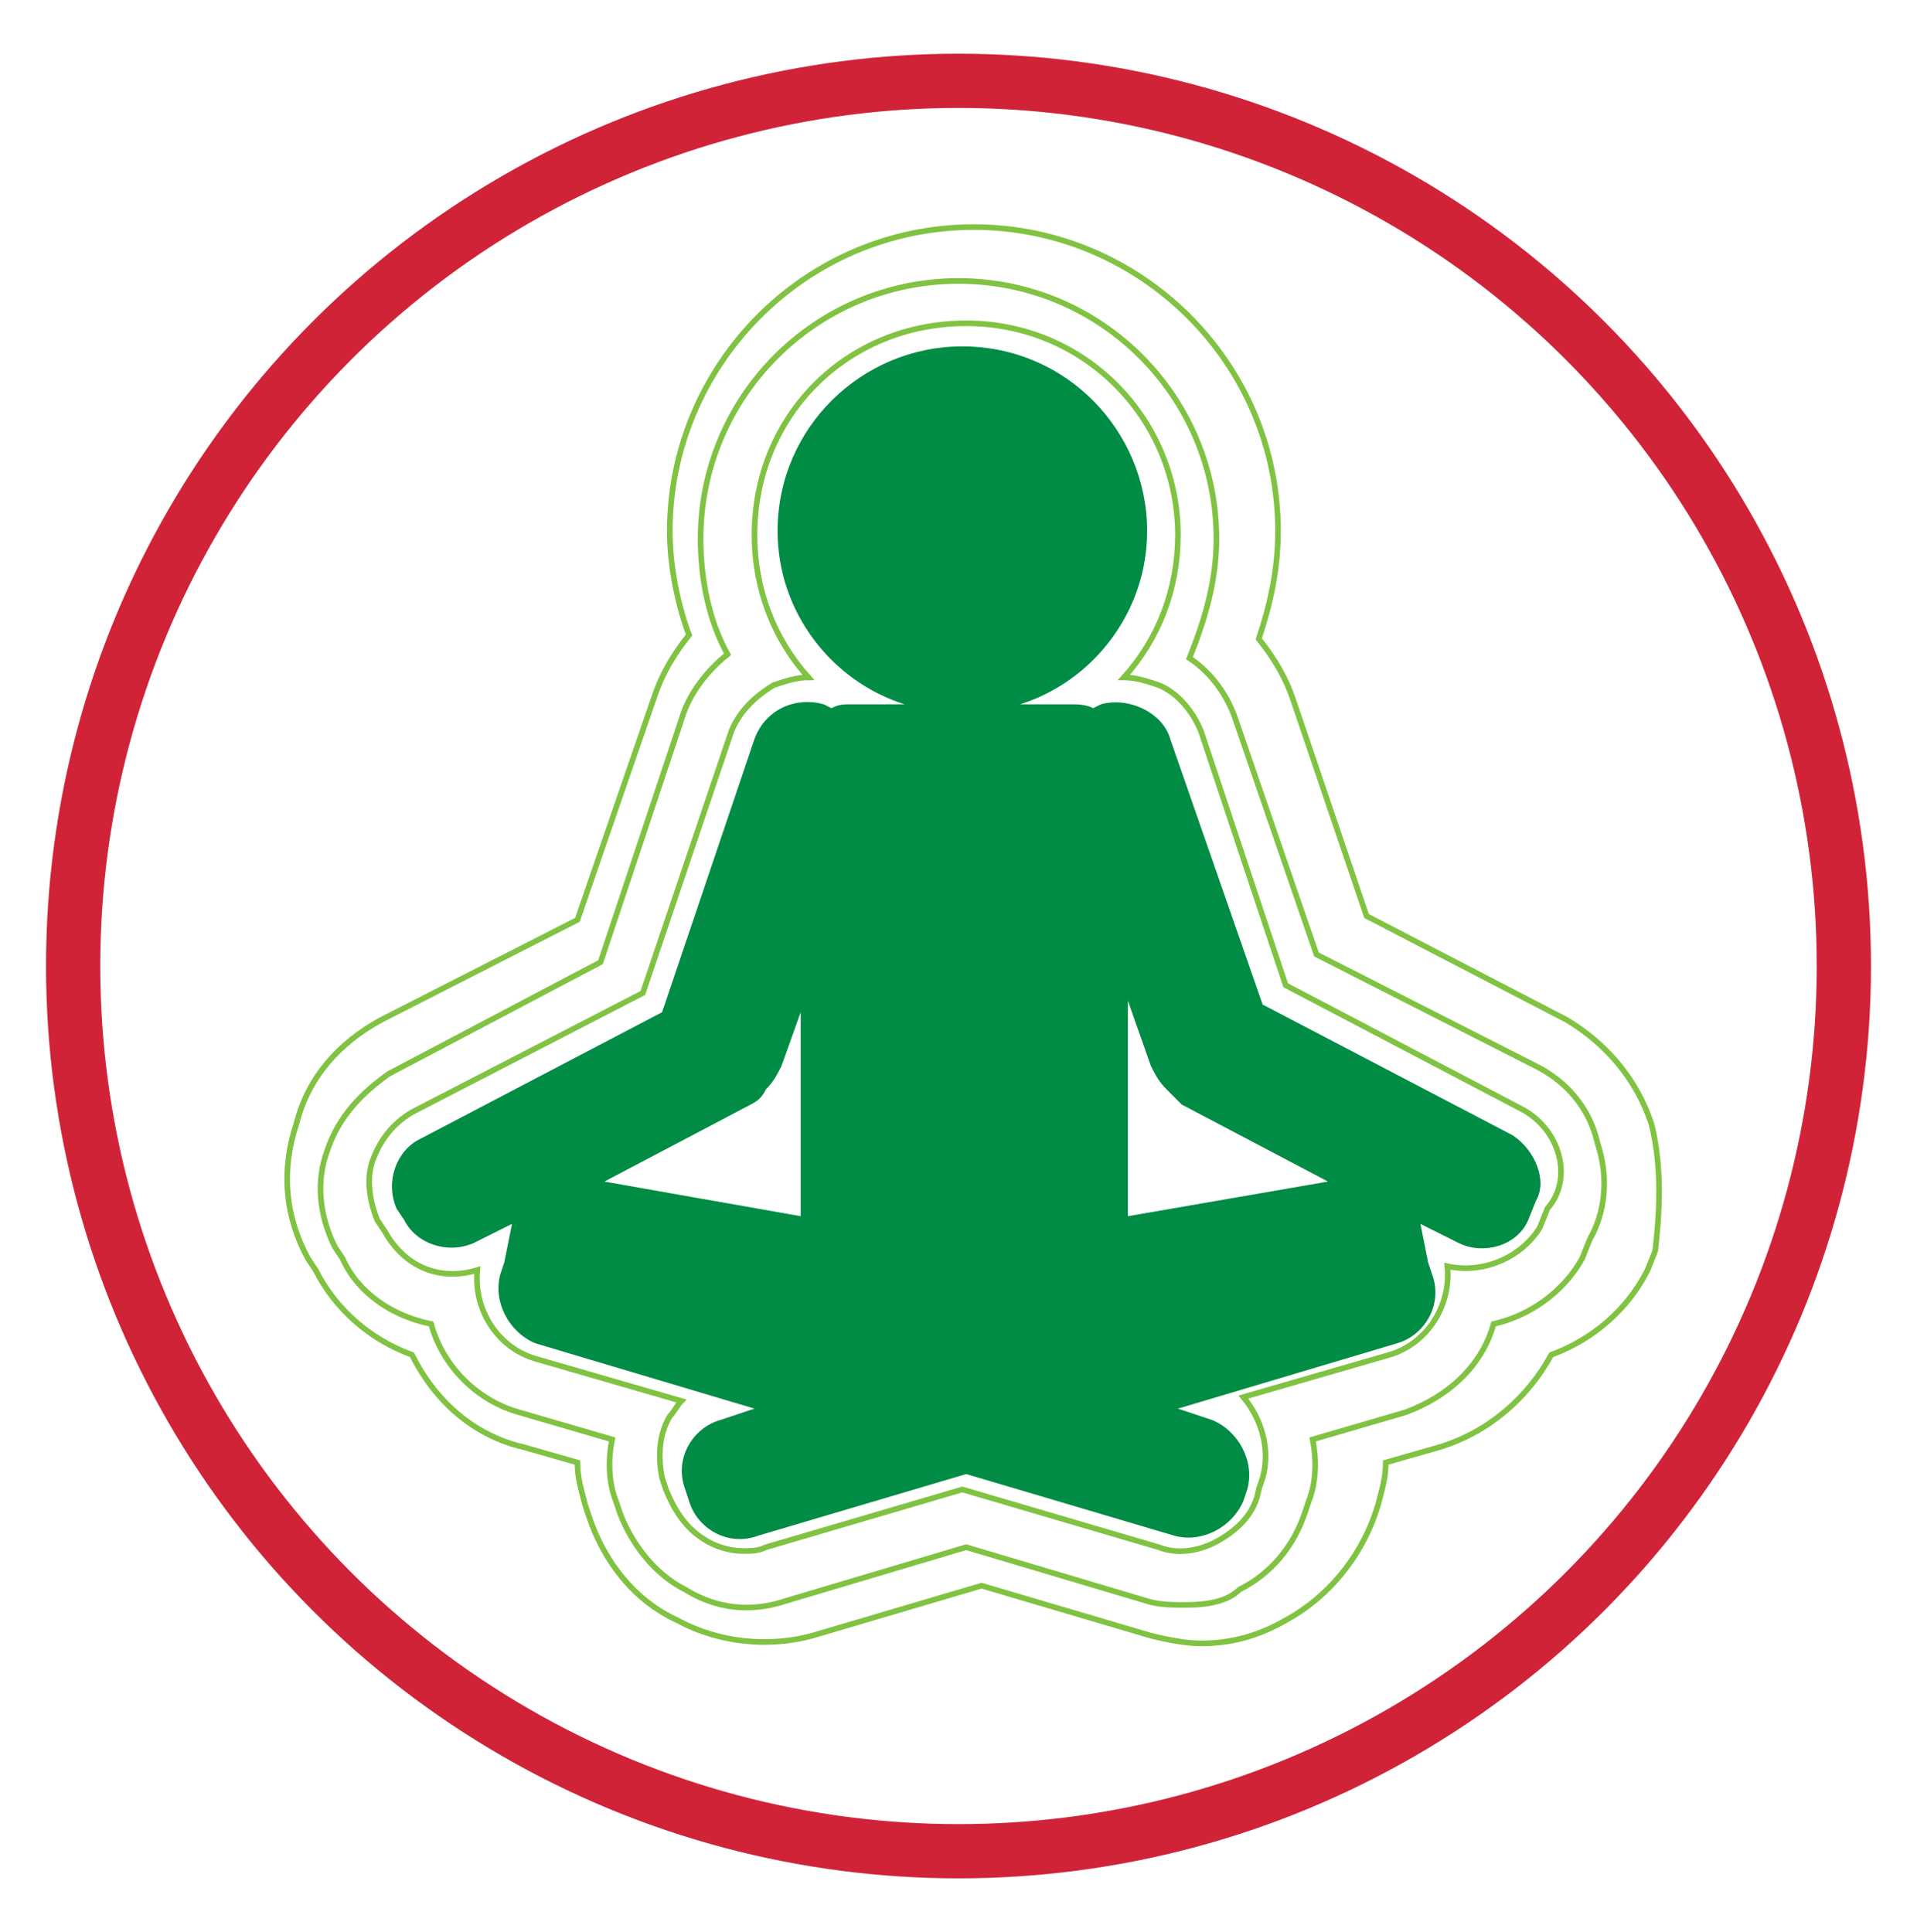
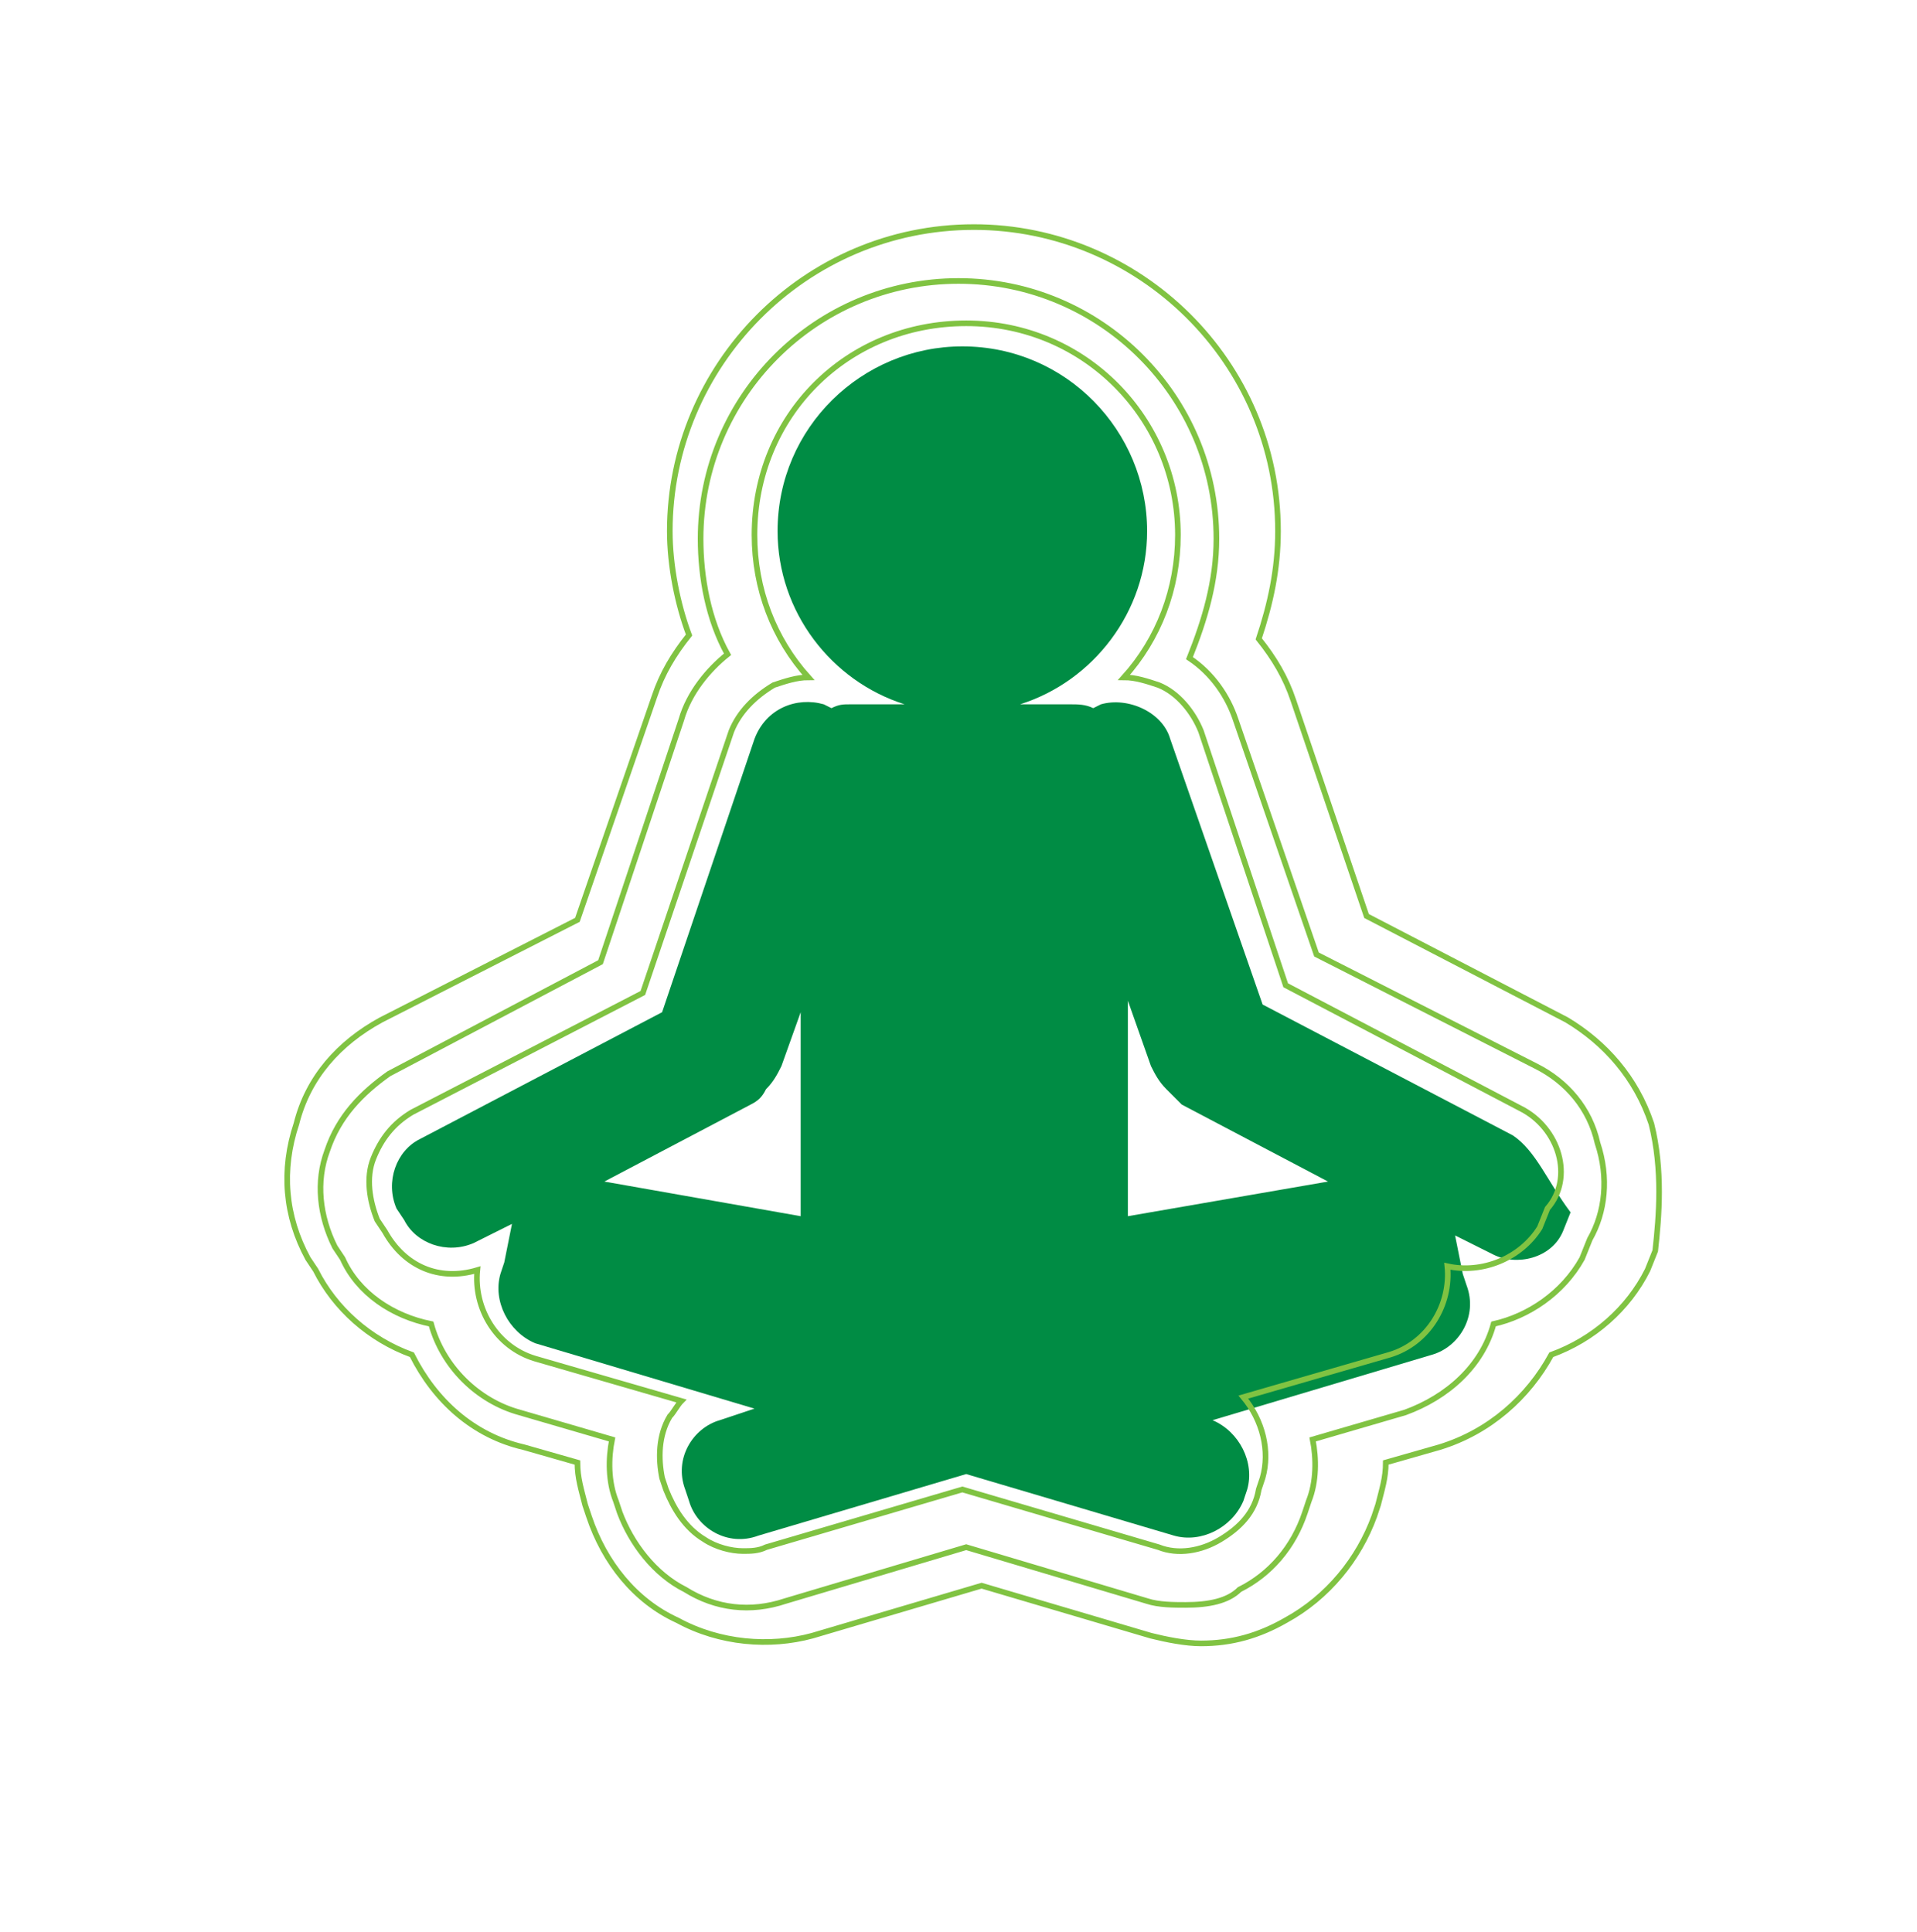
<svg xmlns="http://www.w3.org/2000/svg" version="1.1" id="Layer_2" x="0px" y="0px" viewBox="-280 371.8 49.8 50.2" style="enable-background:new -280 371.8 49.8 50.2;" xml:space="preserve">
  <style type="text/css">
	.st0{fill:none;stroke:#D02338;stroke-width:1.409;}
	.st1{fill:#008C44;}
	.st2{fill:none;stroke:#80C342;stroke-width:0.146;stroke-miterlimit:10;}
</style>
  <g>
    <g>
-       <circle class="st0" cx="-255.1" cy="396.9" r="23" />
-     </g>
+       </g>
  </g>
  <g>
    <g>
-       <path class="st1" d="M-250.7,403.4v-5.6l0.6,1.7c0.1,0.2,0.2,0.4,0.4,0.6c0.1,0.1,0.3,0.3,0.4,0.4l3.8,2L-250.7,403.4z     M-260.5,400.5c0.2-0.1,0.3-0.2,0.4-0.4c0.2-0.2,0.3-0.4,0.4-0.6l0.5-1.4v5.3l-5.1-0.9L-260.5,400.5z M-240.7,401.3l-6.5-3.4    l-2.4-6.9c-0.2-0.7-1.1-1.1-1.8-0.9l-0.2,0.1c-0.2-0.1-0.4-0.1-0.6-0.1h-1.3c1.9-0.6,3.3-2.4,3.3-4.5c0-2.6-2.1-4.8-4.8-4.8    c-2.6,0-4.8,2.1-4.8,4.8c0,2.1,1.4,3.9,3.3,4.5h-1.4c-0.2,0-0.3,0-0.5,0.1l-0.2-0.1c-0.7-0.2-1.5,0.1-1.8,0.9l-2.4,7.1l-6.3,3.3    c-0.6,0.3-0.9,1.1-0.6,1.8l0.2,0.3c0.3,0.6,1.1,0.9,1.8,0.6l1-0.5l-0.2,1l-0.1,0.3c-0.2,0.7,0.2,1.5,0.9,1.8l5.7,1.7l-0.9,0.3    c-0.7,0.2-1.2,1-0.9,1.8l0.1,0.3c0.2,0.7,1,1.2,1.8,0.9l5.4-1.6l5.4,1.6c0.7,0.2,1.5-0.2,1.8-0.9l0.1-0.3c0.2-0.7-0.2-1.5-0.9-1.8    l-0.9-0.3l5.7-1.7c0.7-0.2,1.2-1,0.9-1.8l-0.1-0.3l-0.2-1l1,0.5c0.6,0.3,1.5,0.1,1.8-0.6l0.2-0.5    C-239.8,402.5-240.1,401.7-240.7,401.3" />
+       <path class="st1" d="M-250.7,403.4v-5.6l0.6,1.7c0.1,0.2,0.2,0.4,0.4,0.6c0.1,0.1,0.3,0.3,0.4,0.4l3.8,2L-250.7,403.4z     M-260.5,400.5c0.2-0.1,0.3-0.2,0.4-0.4c0.2-0.2,0.3-0.4,0.4-0.6l0.5-1.4v5.3l-5.1-0.9L-260.5,400.5z M-240.7,401.3l-6.5-3.4    l-2.4-6.9c-0.2-0.7-1.1-1.1-1.8-0.9l-0.2,0.1c-0.2-0.1-0.4-0.1-0.6-0.1h-1.3c1.9-0.6,3.3-2.4,3.3-4.5c0-2.6-2.1-4.8-4.8-4.8    c-2.6,0-4.8,2.1-4.8,4.8c0,2.1,1.4,3.9,3.3,4.5h-1.4c-0.2,0-0.3,0-0.5,0.1l-0.2-0.1c-0.7-0.2-1.5,0.1-1.8,0.9l-2.4,7.1l-6.3,3.3    c-0.6,0.3-0.9,1.1-0.6,1.8l0.2,0.3c0.3,0.6,1.1,0.9,1.8,0.6l1-0.5l-0.2,1l-0.1,0.3c-0.2,0.7,0.2,1.5,0.9,1.8l5.7,1.7l-0.9,0.3    c-0.7,0.2-1.2,1-0.9,1.8l0.1,0.3c0.2,0.7,1,1.2,1.8,0.9l5.4-1.6l5.4,1.6c0.7,0.2,1.5-0.2,1.8-0.9l0.1-0.3c0.2-0.7-0.2-1.5-0.9-1.8    l5.7-1.7c0.7-0.2,1.2-1,0.9-1.8l-0.1-0.3l-0.2-1l1,0.5c0.6,0.3,1.5,0.1,1.8-0.6l0.2-0.5    C-239.8,402.5-240.1,401.7-240.7,401.3" />
      <path class="st2" d="M-237.1,401c-0.4-1.2-1.2-2.1-2.2-2.7l-5.2-2.7l-1.9-5.6c-0.2-0.6-0.5-1.1-0.9-1.6c0.3-0.9,0.5-1.8,0.5-2.8    c0-4.4-3.6-7.9-7.9-7.9c-4.4,0-7.9,3.6-7.9,7.9c0,0.9,0.2,1.9,0.5,2.7c-0.4,0.5-0.7,1-0.9,1.6l-2,5.8l-5.1,2.6    c-1.1,0.6-1.9,1.5-2.2,2.7c-0.4,1.2-0.3,2.4,0.3,3.5l0.2,0.3c0.5,1,1.4,1.8,2.5,2.2c0.6,1.2,1.6,2.1,2.9,2.4l1.4,0.4    c0,0.4,0.1,0.7,0.2,1.1l0.1,0.3c0.4,1.2,1.2,2.2,2.3,2.7c1.1,0.6,2.4,0.7,3.5,0.4l4.4-1.3l4.4,1.3c0.4,0.1,0.9,0.2,1.3,0.2    c0.8,0,1.5-0.2,2.2-0.6c1.1-0.6,1.9-1.6,2.3-2.7l0.1-0.3c0.1-0.4,0.2-0.7,0.2-1.1l1.4-0.4c1.3-0.4,2.3-1.3,2.9-2.4    c1.1-0.4,2-1.2,2.5-2.2l0.2-0.5C-236.9,403.4-236.8,402.2-237.1,401z M-249.2,413.5c-0.3,0-0.7,0-1-0.1l-4.7-1.4l-4.7,1.4    c-0.9,0.3-1.8,0.2-2.6-0.3c-0.8-0.4-1.4-1.2-1.7-2l-0.1-0.3c-0.2-0.5-0.2-1.1-0.1-1.6l-2.4-0.7c-1.1-0.3-2-1.2-2.3-2.3    c-1-0.2-1.9-0.8-2.3-1.7l-0.2-0.3c-0.4-0.8-0.5-1.7-0.2-2.5c0.3-0.9,0.9-1.5,1.6-2l5.5-2.9l2.1-6.3c0.2-0.7,0.7-1.3,1.2-1.7    c-0.5-0.9-0.7-2-0.7-3c0-3.7,3-6.7,6.7-6.7c3.7,0,6.7,3,6.7,6.7c0,1.1-0.3,2.1-0.7,3.1c0.6,0.4,1,1,1.2,1.6l2.1,6.1l5.7,2.9    c0.8,0.4,1.4,1.1,1.6,2c0.3,0.9,0.2,1.8-0.2,2.5l-0.2,0.5c-0.5,0.9-1.4,1.5-2.3,1.7c-0.3,1.1-1.2,1.9-2.3,2.3l-2.4,0.7    c0.1,0.5,0.1,1.1-0.1,1.6l-0.1,0.3c-0.3,0.9-0.9,1.6-1.7,2C-248.1,413.4-248.6,413.5-249.2,413.5z M-240.5,400.6l-6.1-3.2    l-2.2-6.6c-0.2-0.5-0.6-1-1.1-1.2c-0.3-0.1-0.6-0.2-0.9-0.2c0.9-1,1.4-2.3,1.4-3.7c0-3-2.4-5.5-5.5-5.5s-5.5,2.4-5.5,5.5    c0,1.4,0.5,2.7,1.4,3.7c-0.3,0-0.6,0.1-0.9,0.2c-0.5,0.3-0.9,0.7-1.1,1.2l-2.3,6.8l-6,3.1c-0.5,0.3-0.8,0.7-1,1.2    c-0.2,0.5-0.1,1.1,0.1,1.6l0.2,0.3c0.5,0.9,1.4,1.3,2.4,1c-0.1,1,0.5,2,1.5,2.3l3.8,1.1c-0.1,0.1-0.2,0.3-0.3,0.4    c-0.3,0.5-0.3,1.1-0.2,1.6l0.1,0.3c0.2,0.5,0.5,1,1,1.3c0.3,0.2,0.7,0.3,1,0.3c0.2,0,0.4,0,0.6-0.1l5.1-1.5l5.1,1.5    c0.5,0.2,1.1,0.1,1.6-0.2c0.5-0.3,0.9-0.7,1-1.3l0.1-0.3c0.2-0.7,0-1.5-0.5-2.1l3.8-1.1c1-0.3,1.6-1.3,1.5-2.3    c0.9,0.2,1.9-0.2,2.4-1l0.2-0.5C-239.1,402.4-239.5,401.1-240.5,400.6z" />
    </g>
  </g>
</svg>